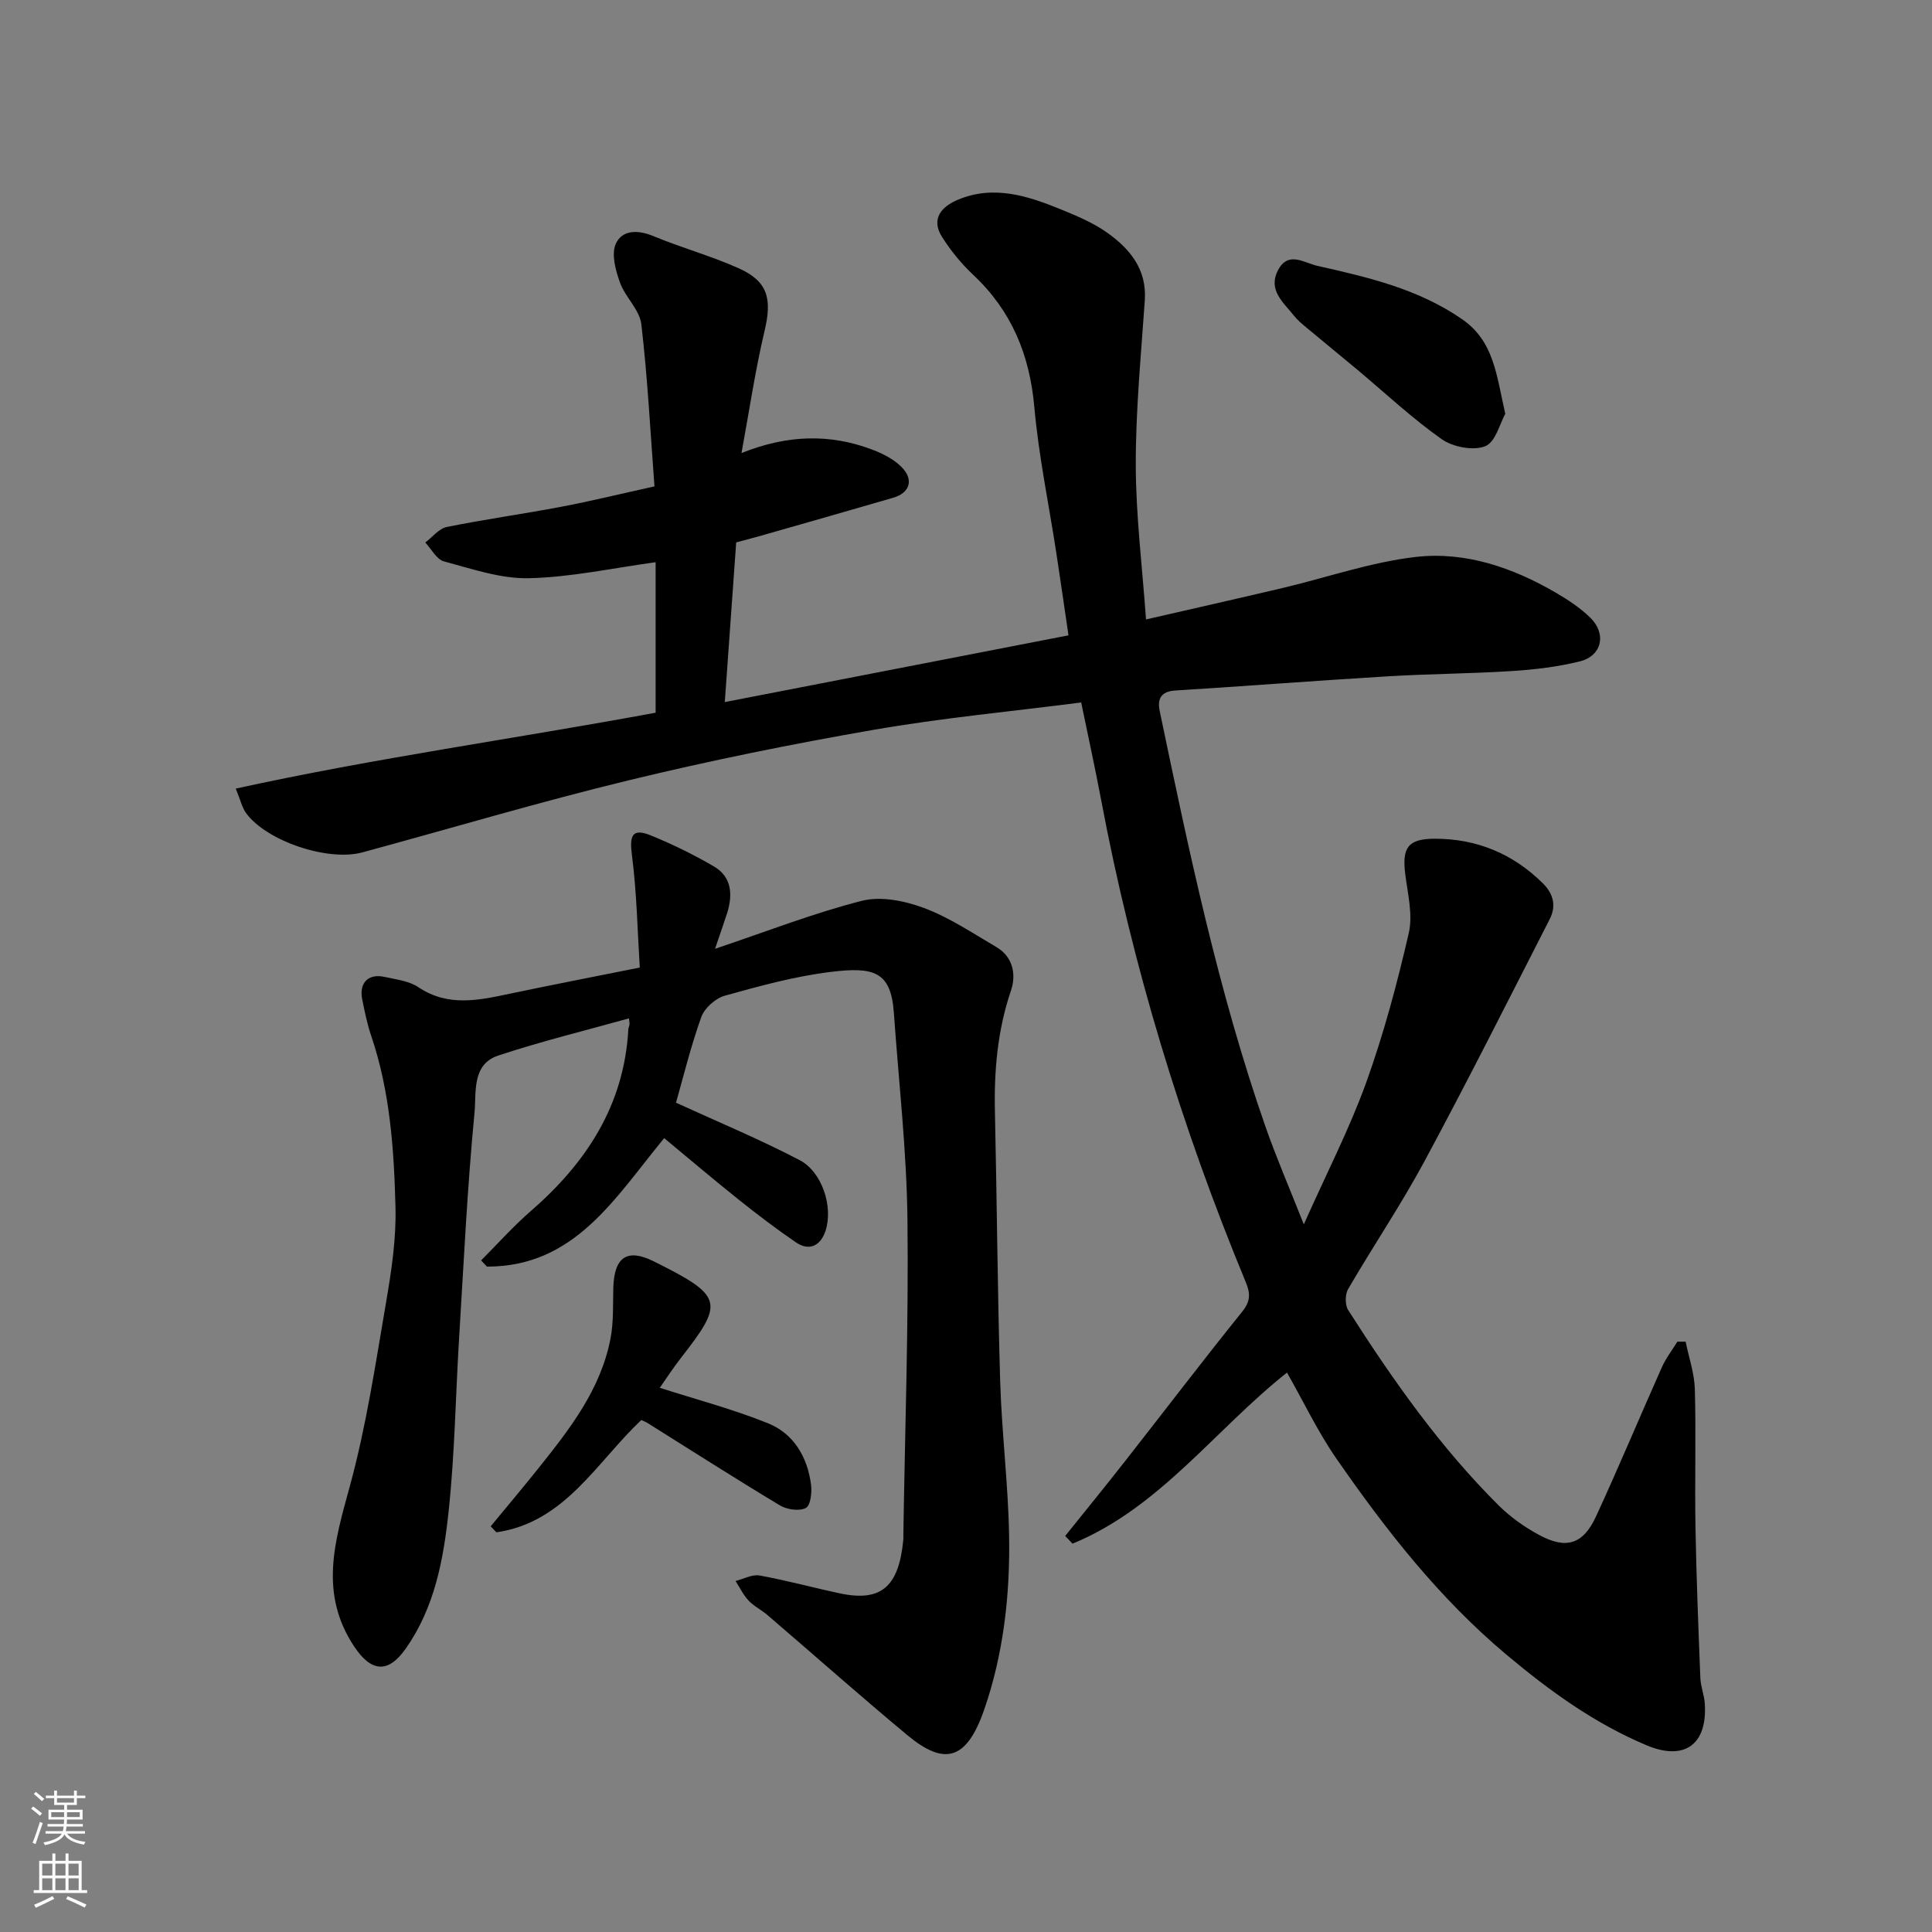
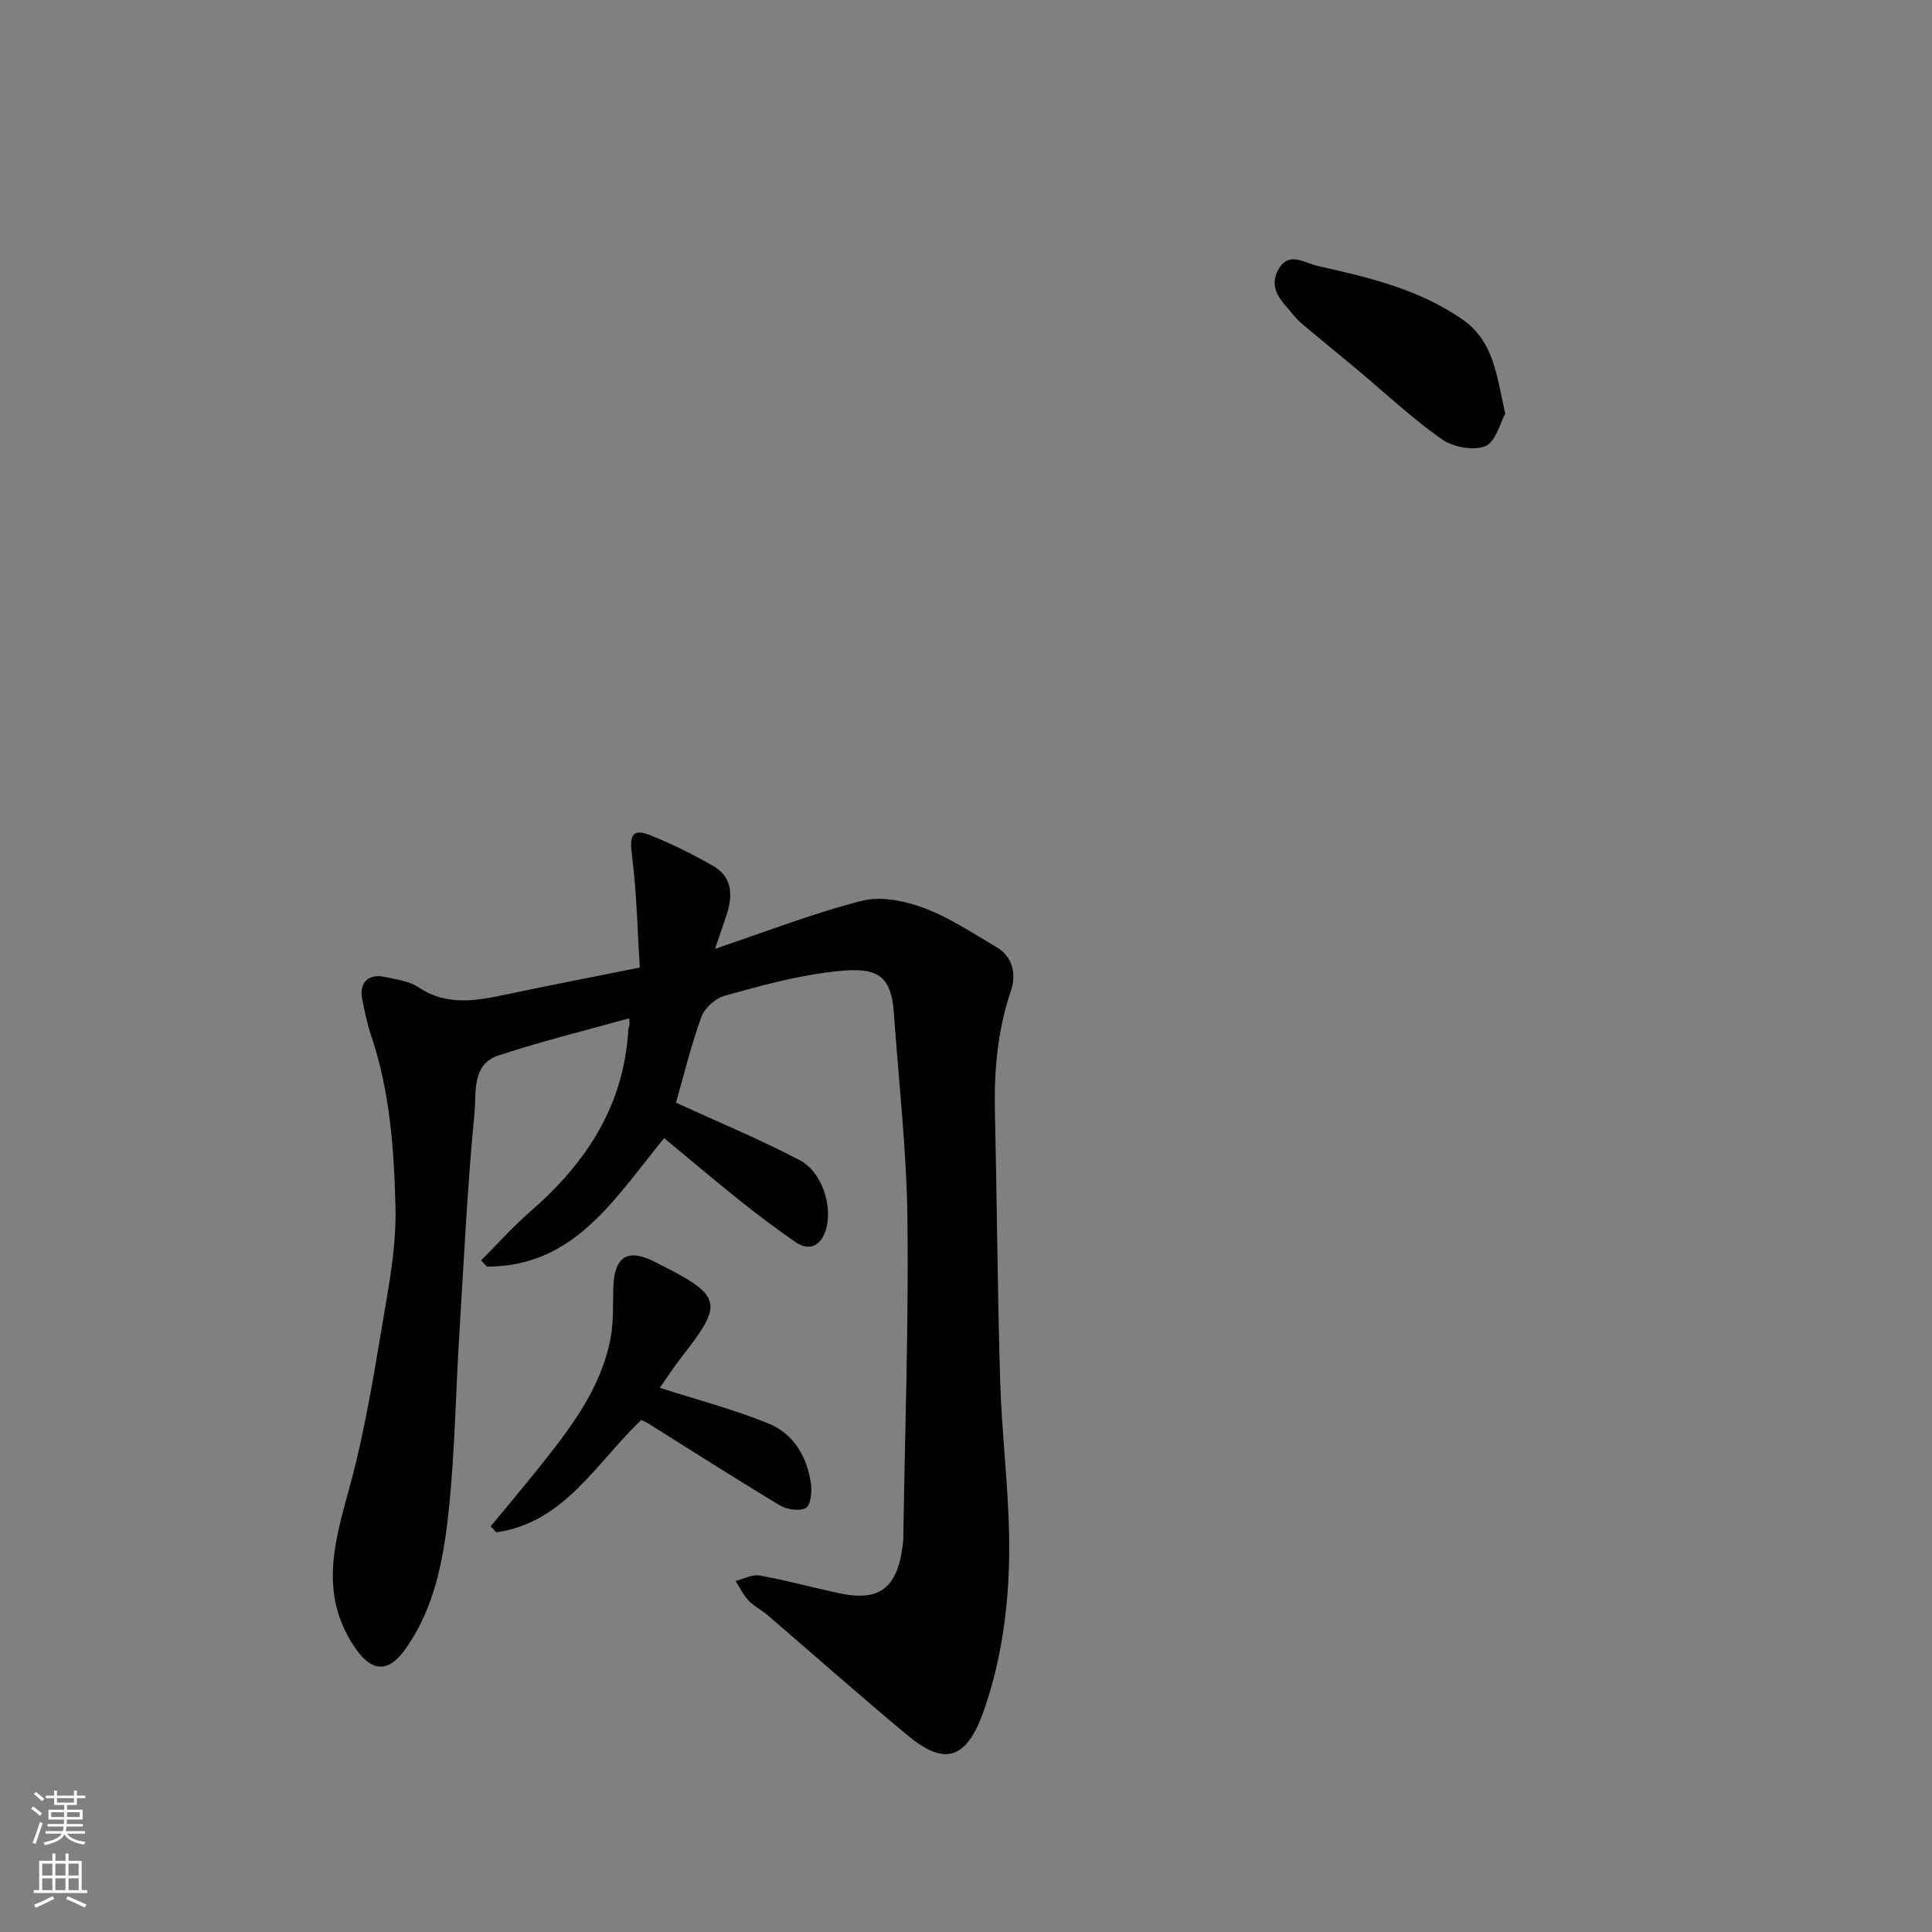
<svg xmlns="http://www.w3.org/2000/svg" enable-background="new 0 0 400 400" viewBox="0 0 400 400">
  <rect x="0" y="0" width="400" height="400" fill="#808080" stroke="none" />
  <g fill="#010000">
-     <path d="m153.52 93.8c9.49-3.81 18.3-4.03 27.07-.71 2.39.9 4.97 2.23 6.53 4.12 1.98 2.39 1.08 4.89-2.18 5.84-9.21 2.68-18.44 5.31-27.66 7.94-1.69.48-3.39.91-4.86 1.31-.78 10.97-1.54 21.6-2.36 33.06 23.81-4.63 47.1-9.15 71.16-13.82-.84-5.68-1.66-11.44-2.54-17.19-1.54-10.01-3.63-19.97-4.53-30.04-.96-10.81-4.68-19.9-12.61-27.36-2.47-2.32-4.69-5.03-6.5-7.89-2.35-3.72-.15-6.25 3.22-7.68 7.41-3.14 14.47-.85 21.36 1.96 3.32 1.36 6.73 2.78 9.62 4.84 4.69 3.34 8.22 7.56 7.78 13.99-.78 11.36-1.89 22.73-1.87 34.1.02 10.51 1.34 21.01 2.12 31.98 9.65-2.22 18.99-4.32 28.31-6.52 9.18-2.17 18.24-5.35 27.54-6.42 10.25-1.18 20.05 2.19 29 7.4 2.53 1.47 5.04 3.14 7.12 5.16 3.44 3.34 2.42 7.93-2.14 9.06-4.57 1.13-9.33 1.7-14.04 2-8.59.55-17.21.58-25.8 1.1-14.64.88-29.27 2.02-43.91 2.93-3.06.19-3.76 1.81-3.24 4.28 6.06 29 12.11 58 21.9 86.04 2.22 6.36 4.91 12.55 7.93 20.21 4.78-10.72 9.48-19.83 12.93-29.4 3.62-10.06 6.4-20.47 8.8-30.9.88-3.82-.22-8.15-.73-12.22-.67-5.42.51-7.31 6.08-7.32 8.66-.02 16.18 3.06 22.41 9.23 2.28 2.26 2.77 4.77 1.42 7.42-8.56 16.76-17.01 33.57-25.93 50.13-4.87 9.04-10.64 17.58-15.81 26.46-.65 1.11-.65 3.31.03 4.37 9.19 14.39 19 28.35 31.16 40.44 2.41 2.39 5.3 4.44 8.29 6.06 5.67 3.08 9.16 2.01 11.85-3.8 4.71-10.21 9.04-20.59 13.62-30.86.84-1.88 2.13-3.55 3.22-5.32h1.71c.67 3.29 1.82 6.56 1.91 9.86.26 9.49-.04 19 .13 28.49.18 10.44.6 20.87 1.01 31.3.07 1.78.81 3.52.92 5.3.55 8.45-4.2 11.92-12.06 8.61-10.79-4.53-20.09-11.27-29.07-18.81-13.91-11.68-24.88-25.75-35.11-40.49-3.87-5.58-6.81-11.8-10.26-17.86-14.89 11.78-26.33 27.98-44.4 35.42-.51-.53-1.02-1.07-1.52-1.6 4.14-5.16 8.32-10.28 12.4-15.49 8.08-10.3 16.01-20.72 24.22-30.91 1.76-2.18 1.75-3.76.76-6.15-13.36-32.28-23.49-65.53-29.95-99.88-1.26-6.69-2.73-13.35-4.12-20.13-14.56 1.87-28.89 3.21-43.02 5.67-17 2.95-33.96 6.39-50.73 10.46-18.48 4.48-36.73 9.93-55.09 14.91-7.15 1.94-19.92-2.38-24.09-8.18-.81-1.13-1.12-2.62-2.11-5.03 28.88-6.33 57.89-10.34 86.93-15.71 0-10.33 0-20.76 0-31.16-8.8 1.2-17.49 3.11-26.21 3.31-5.85.14-11.82-1.93-17.61-3.48-1.53-.41-2.6-2.56-3.87-3.91 1.47-1.11 2.81-2.87 4.44-3.21 7.83-1.59 15.75-2.68 23.6-4.17 6.23-1.18 12.39-2.69 19.41-4.24-.85-11.3-1.42-22.48-2.72-33.57-.35-3-3.33-5.6-4.42-8.63-.9-2.51-1.82-5.83-.88-7.99 1.27-2.9 4.51-2.99 7.73-1.65 5.84 2.42 11.99 4.11 17.75 6.69 6.04 2.71 6.9 6.33 5.35 12.89-1.95 8.23-3.18 16.61-4.79 25.36z" />
    <path d="m148.04 196.44c10.68-3.59 20.37-7.38 30.37-9.93 3.95-1.01 8.9-.01 12.87 1.47 5.29 1.98 10.12 5.23 15.04 8.12 3.47 2.04 4.08 5.75 3 8.95-2.8 8.25-3.53 16.64-3.33 25.25.42 18.59.53 37.2 1.09 55.78.32 10.54 1.64 21.06 1.84 31.6.24 12.34-1.13 24.71-5.17 36.33-3.66 10.54-8.29 11.56-15.89 5.24-9.79-8.14-19.32-16.6-28.99-24.89-1.24-1.06-2.78-1.8-3.88-2.97s-1.82-2.69-2.7-4.06c1.67-.42 3.44-1.42 4.99-1.14 5.59 1.01 11.09 2.53 16.66 3.71 8.49 1.79 12.16-1.37 13.08-11.11.03-.33.01-.67.01-1 .33-21.76 1.1-43.53.85-65.28-.17-14.3-1.81-28.58-2.82-42.87-.61-8.55-4.19-9.51-13.12-8.41-7.39.91-14.68 2.91-21.88 4.92-1.93.54-4.2 2.56-4.87 4.42-2.23 6.25-3.8 12.72-5.23 17.73 8.64 3.96 17.31 7.56 25.59 11.89 4.69 2.45 6.98 9.69 5.37 14.62-.96 2.95-3.23 4.39-6.16 2.39-4.03-2.76-7.94-5.73-11.76-8.78-5.23-4.18-10.33-8.51-15.49-12.78-10.23 12.42-18.5 26.62-36.69 26.6-.4-.43-.81-.86-1.21-1.29 3.41-3.41 6.63-7.04 10.26-10.19 11.54-10.02 19.36-21.95 20.22-37.67.02-.32.2-.63.24-.95.03-.26-.04-.54-.11-1.3-9.1 2.55-18.21 4.76-27.09 7.71-5.51 1.83-4.49 7.75-4.89 11.84-1.5 15.58-2.24 31.24-3.2 46.87-.72 11.86-.89 23.78-2.15 35.58-1.07 10.01-2.88 20.03-8.97 28.6-3.65 5.14-7.13 4.65-10.57-.52-7.34-11.03-4.06-21.75-.94-33.15 3.43-12.52 5.35-25.48 7.55-38.31 1.11-6.46 2.09-13.07 1.92-19.58-.31-11.93-1.12-23.89-5.01-35.37-.83-2.45-1.36-5.02-1.87-7.56-.7-3.46 1.24-5.44 4.63-4.69 2.37.53 5.03.82 6.96 2.11 6.22 4.18 12.59 2.71 19.1 1.34 8.6-1.81 17.23-3.48 26.77-5.39-.48-7.6-.62-15.51-1.63-23.31-.5-3.92-.03-5.66 3.93-4.04 4.47 1.82 8.84 3.97 13.01 6.39 3.7 2.15 3.97 5.79 2.81 9.59-.69 2.15-1.46 4.28-2.54 7.49z" />
-     <path d="m136.6 287.33c7.48 2.4 15.14 4.41 22.42 7.35 5.3 2.14 8.13 6.95 8.89 12.63.22 1.64-.09 4.4-1.07 4.9-1.36.71-3.9.34-5.36-.53-9.22-5.54-18.28-11.34-27.4-17.05-.4-.25-.85-.42-1.31-.63-9.3 8.79-15.83 21.21-30 23.25-.39-.41-.79-.82-1.18-1.24 3.28-3.98 6.6-7.92 9.82-11.94 6.53-8.17 13.01-16.43 15.01-27.06.64-3.38.46-6.91.56-10.38.18-6.39 2.86-8.23 8.4-5.47 14.42 7.19 14.59 8.46 5.61 19.97-1.6 2.05-3.02 4.25-4.39 6.2z" />
+     <path d="m136.6 287.33c7.48 2.4 15.14 4.41 22.42 7.35 5.3 2.14 8.13 6.95 8.89 12.63.22 1.64-.09 4.4-1.07 4.9-1.36.71-3.9.34-5.36-.53-9.22-5.54-18.28-11.34-27.4-17.05-.4-.25-.85-.42-1.31-.63-9.3 8.79-15.83 21.21-30 23.25-.39-.41-.79-.82-1.18-1.24 3.28-3.98 6.6-7.92 9.82-11.94 6.53-8.17 13.01-16.43 15.01-27.06.64-3.38.46-6.91.56-10.38.18-6.39 2.86-8.23 8.4-5.47 14.42 7.19 14.59 8.46 5.61 19.97-1.6 2.05-3.02 4.25-4.39 6.2" />
    <path d="m311.65 85.67c-1.09 1.93-2 5.86-4.14 6.71-2.49.99-6.69.18-9.02-1.45-6.14-4.33-11.67-9.53-17.45-14.37-3.52-2.94-7.08-5.83-10.59-8.77-.89-.74-1.81-1.5-2.52-2.4-2.18-2.76-5.47-5.29-3.34-9.43 2.11-4.08 5.41-1.53 8.15-.92 10.46 2.35 20.87 4.76 29.96 11.04 6.62 4.57 7.11 11.53 8.95 19.59z" />
  </g>
  <path d="m6.44 374.46.42-.45c.65.47 1.27.95 1.85 1.44l-.45.49c-.65-.56-1.25-1.06-1.82-1.48m.93 7.33-.63-.26c.55-1.36 1.05-2.8 1.52-4.33.19.1.38.19.59.27-.46 1.29-.95 2.73-1.48 4.32m-.38-10.38.44-.42c.43.34 1.01.82 1.74 1.44l-.49.49c-.53-.51-1.09-1.01-1.69-1.51m2.5.35h1.72v-1.04h.59v1.04h3.52v-1.04h.59v1.04h1.75v.53h-1.75v1.42h-2.03v.97h3.22v2.03h-3.24c0 .35-.01.66-.03.93h3.32v.53h-3.37c-.03.27-.08.58-.15.94h3.96v.53h-3.71c.67.92 1.93 1.48 3.79 1.68-.13.24-.23.44-.29.59-2.13-.38-3.48-1.08-4.04-2.12-.43.97-1.77 1.72-4.03 2.23-.09-.19-.2-.37-.33-.55 2.1-.42 3.37-1.03 3.81-1.83h-3.36v-.53h3.58c.08-.29.13-.61.16-.94h-3.33v-.53h3.39c.02-.27.04-.58.04-.93h-3.23v-2.03h3.25v-.97h-2.07v-1.42h-1.73zm1.12 3.44v1h2.65c.01-.3.02-.44.01-.4v-.25-.35zm1.19-2h3.52v-.91h-3.52zm4.71 2h-2.63v.59c0 .15-.01.28-.01.4h2.64z" fill="#fafbfa" />
  <path d="m13.56 383.74h.63v1.52h2.72v6.07h1.13v.6h-11.06v-.6h1.13v-6.07h2.73v-1.52h.63v1.52h2.1v-1.52zm-2.69 8.83.38.56c-1.24.63-2.53 1.25-3.85 1.85-.1-.21-.21-.42-.34-.63 1.36-.55 2.63-1.15 3.81-1.78m-2.13-4.27h2.1v-2.45h-2.1zm0 3.04h2.1v-2.46h-2.1zm2.72-3.04h2.1v-2.45h-2.1zm0 3.04h2.1v-2.46h-2.1zm6.07 3.6c-1.41-.71-2.7-1.3-3.86-1.78l.35-.56c1.45.62 2.75 1.19 3.88 1.72zm-1.25-9.09h-2.1v2.45h2.1zm-2.09 5.49h2.1v-2.46h-2.1z" fill="#fafbfa" />
</svg>